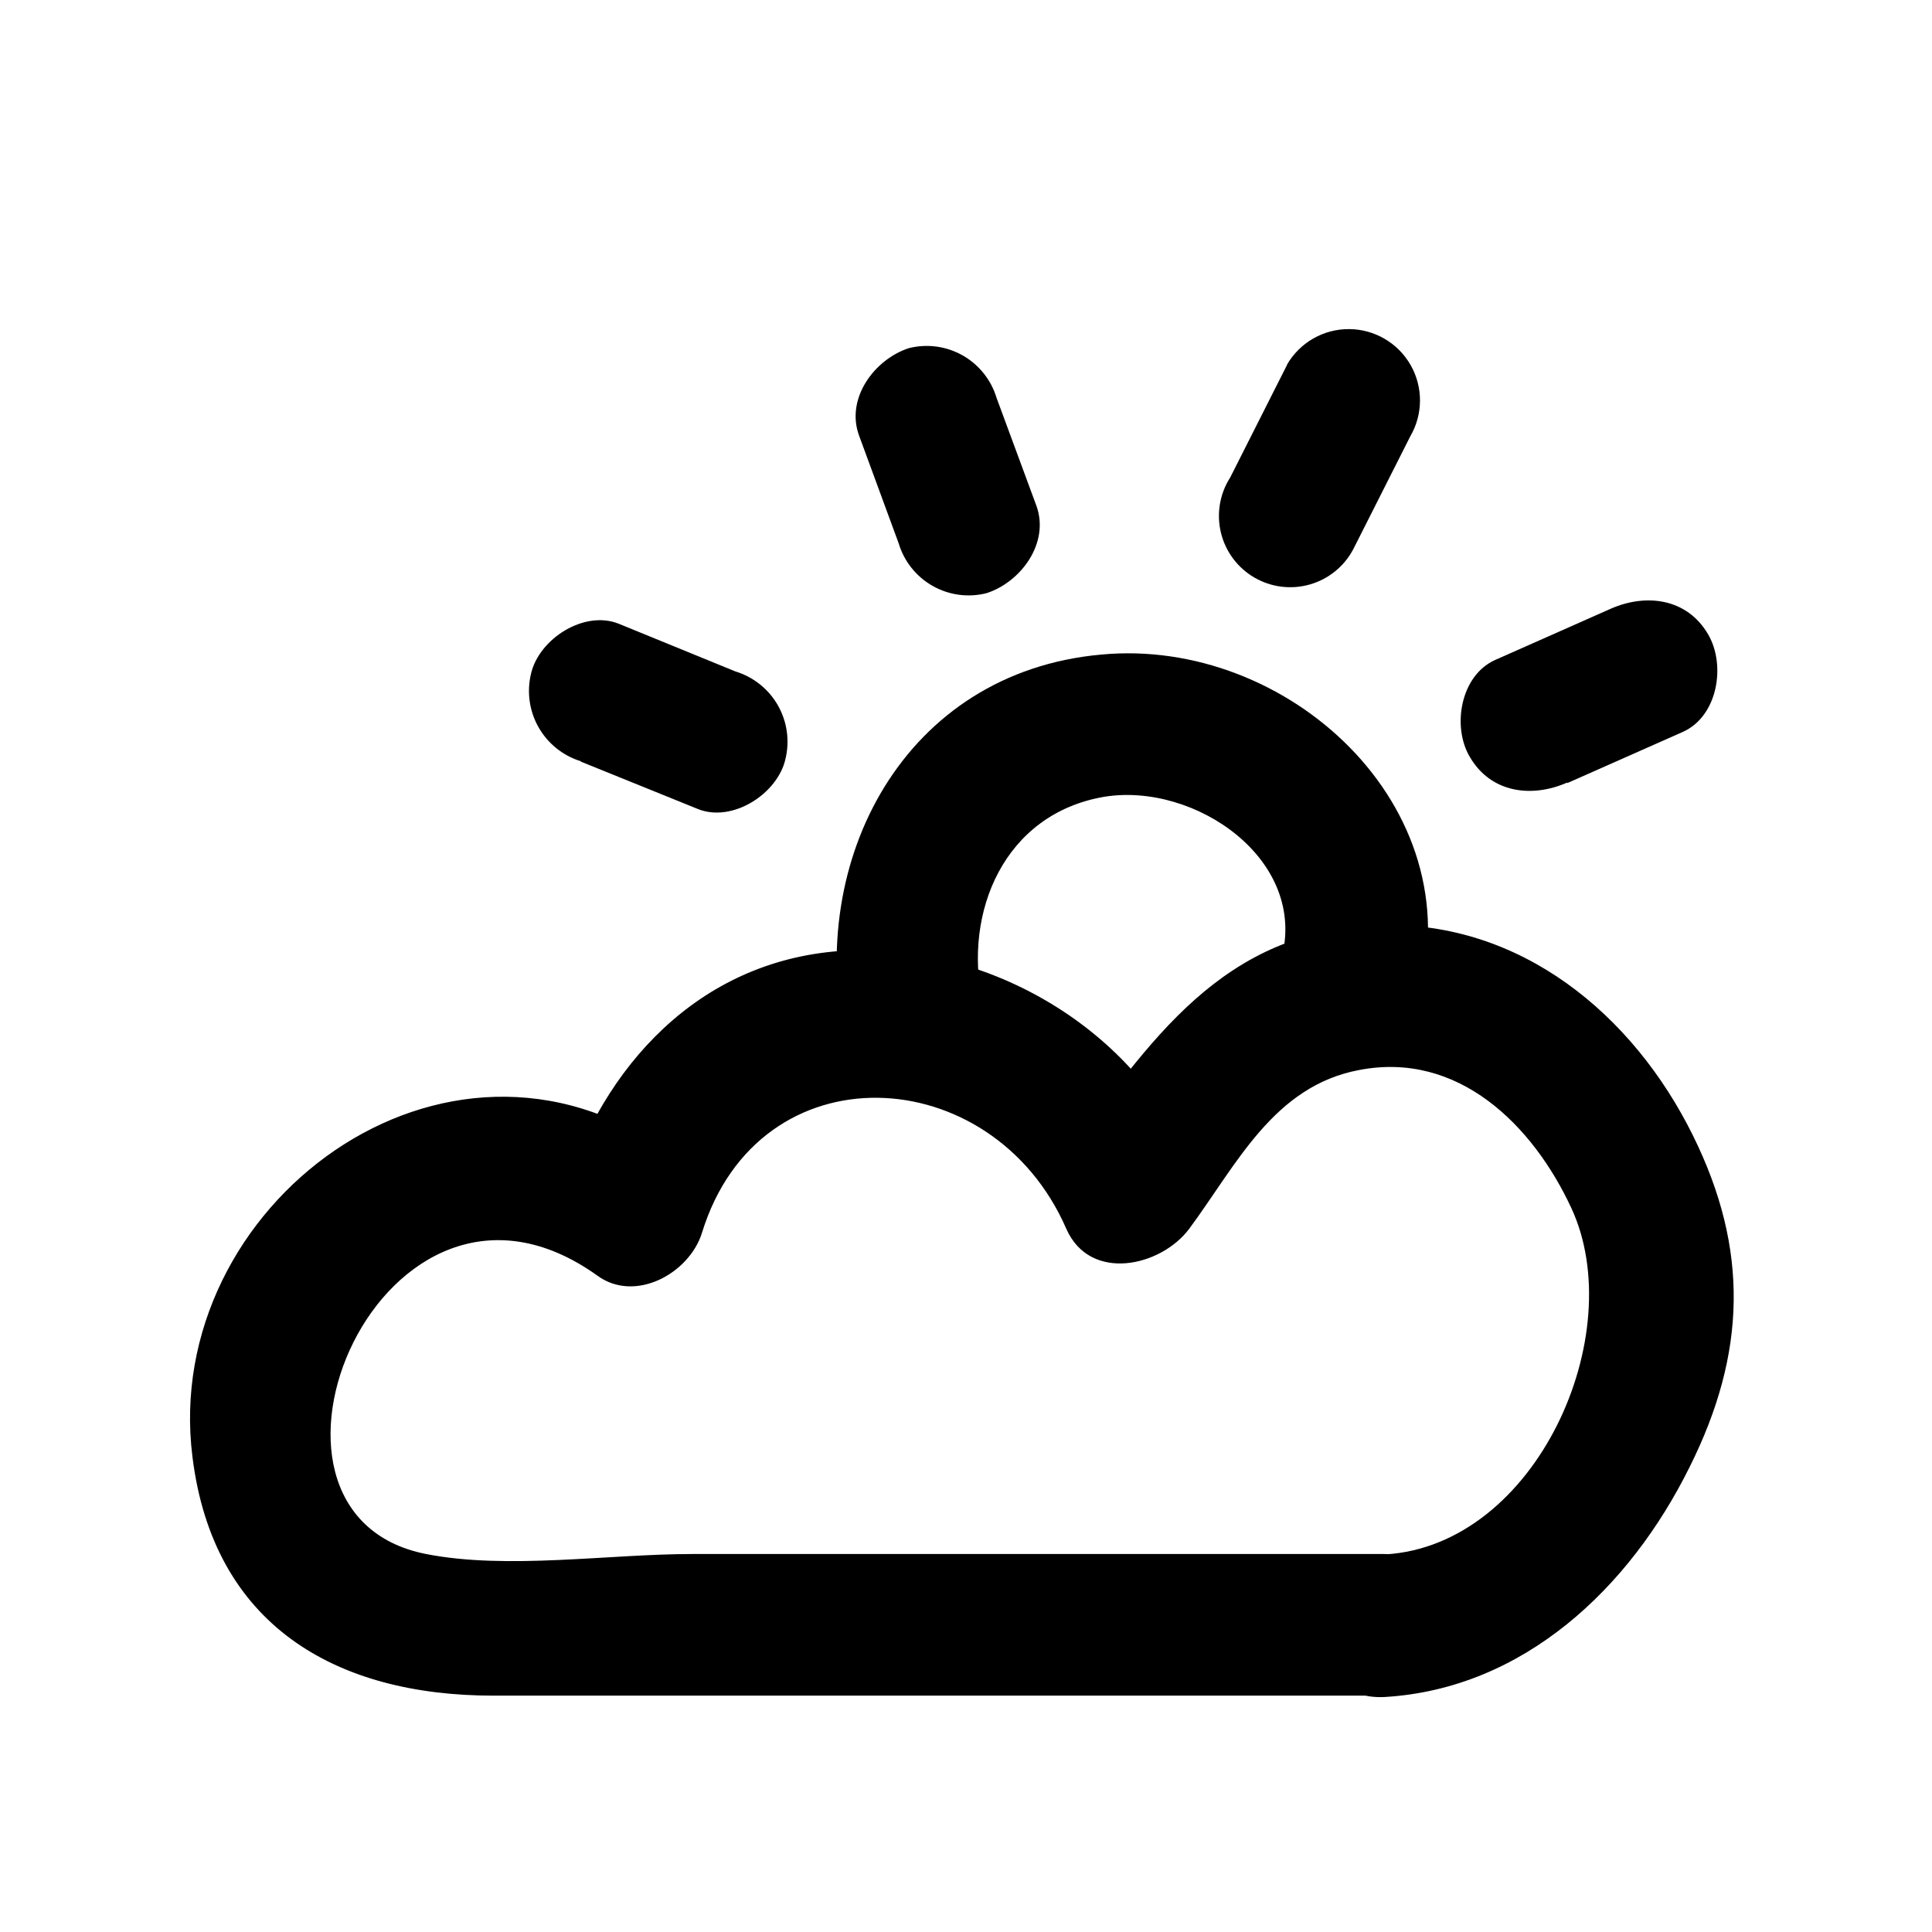
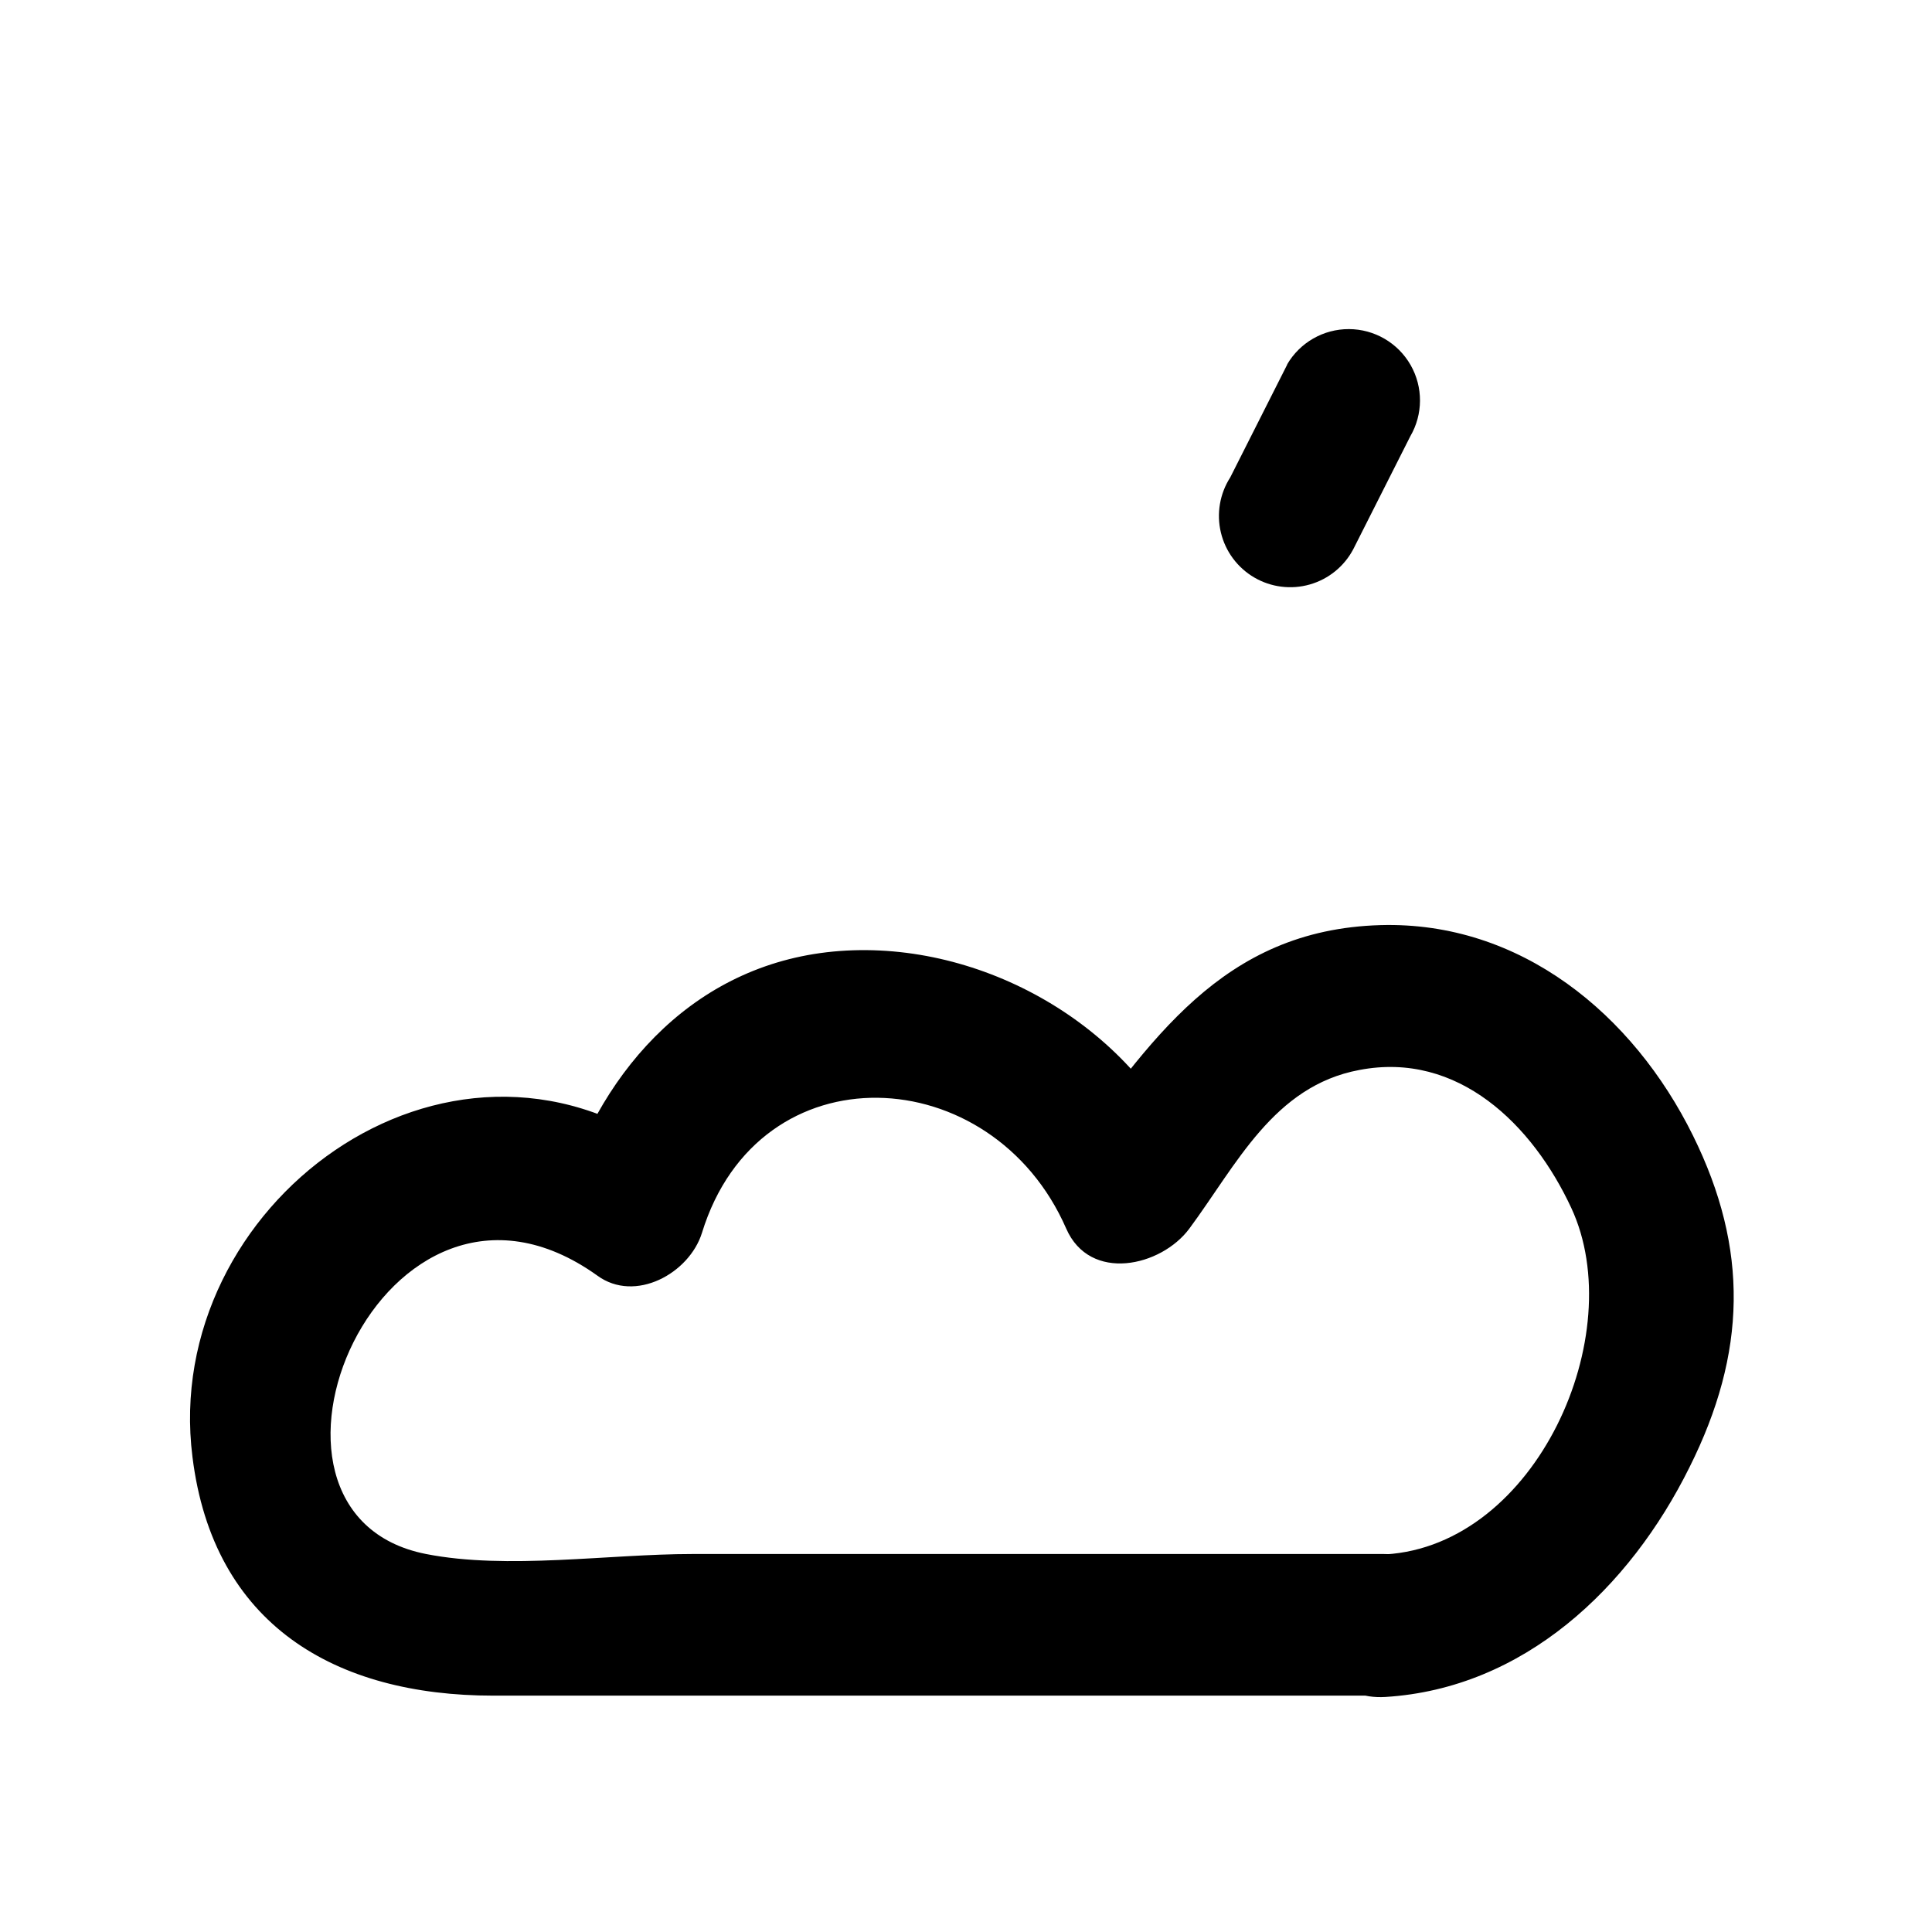
<svg xmlns="http://www.w3.org/2000/svg" fill="#000000" width="800px" height="800px" version="1.1" viewBox="144 144 512 512">
  <g>
-     <path d="m519.91 408.51c14.359-50.984-34.812-95.723-84.086-91.039-52.043 4.684-78.242 54.359-67.863 102.17 5.039 23.781 41.562 13.703 36.426-10.078-5.141-23.773 5.691-49.871 32.242-54.406 24.082-3.93 54.312 16.777 46.855 43.277-6.602 23.477 29.875 33.453 36.426 10.078z" />
-     <path d="m371.68 259.48 10.48 28.516c1.43 4.777 4.652 8.816 8.988 11.273 4.336 2.461 9.453 3.152 14.289 1.93 9.07-2.922 16.828-13.301 13.199-23.227l-10.531-28.516c-1.43-4.766-4.644-8.793-8.969-11.254-4.324-2.457-9.43-3.156-14.258-1.945-9.07 2.922-16.879 13.301-13.199 23.227z" />
    <path d="m510.84 555.83h-183.39c-22.168 0-49.02 4.231-70.535 0-55.016-10.781-11.387-114.36 45.344-73.809 10.078 7.406 24.434-0.605 27.762-11.285 15.113-49.121 76.934-45.996 96.531-1.16 6.297 14.41 25.191 10.078 32.648 0 12.496-16.879 22.32-37.785 45.039-42.02 26.199-5.039 45.949 14.559 56.176 36.578 15.566 33.504-9.219 89.375-49.273 91.793-24.184 1.461-24.336 39.246 0 37.785 36.625-2.266 64.688-28.766 80.609-60.91 15.113-30.23 15.77-57.785 0.906-87.863-15.871-32.145-45.695-56.828-82.828-55.773-42.168 1.211-61.062 30.988-83.633 61.215h32.648c-15.113-34.711-54.664-57.133-92.246-54.359-37.586 2.769-62.828 30.629-73.355 64.438l27.711-11.285c-58.746-42.117-134.37 14.207-125.95 80.91 5.492 44.488 37.785 63.277 79.754 63.277h236.23c24.082 0.254 24.133-37.531-0.152-37.531z" />
    <path d="m485.14 240.59-15.113 29.926c-2.781 4.332-3.676 9.613-2.477 14.621 1.203 5.008 4.394 9.305 8.84 11.902 4.449 2.598 9.762 3.269 14.715 1.855 4.949-1.41 9.113-4.781 11.52-9.336l15.113-29.926c3.402-5.832 3.434-13.035 0.086-18.898-3.352-5.859-9.574-9.492-16.324-9.52-6.75-0.031-13.008 3.543-16.406 9.375z" />
-     <path d="m297.93 345.84 30.984 12.543c9.168 3.727 21.16-4.031 23.227-13.199 1.184-4.824 0.473-9.918-1.98-14.238-2.453-4.316-6.469-7.535-11.219-8.988l-30.934-12.645c-9.219-3.727-21.16 4.031-23.277 13.199-1.168 4.824-0.457 9.914 1.996 14.23 2.453 4.316 6.461 7.531 11.203 8.996z" />
-     <path d="m559.35 351.53 30.582-13.551c9.32-4.133 11.488-17.734 6.75-25.844-5.594-9.621-16.473-10.934-25.844-6.801l-30.582 13.551c-9.27 4.129-11.484 17.734-6.75 25.691 5.594 9.621 16.473 10.934 25.844 6.801z" />
  </g>
</svg>